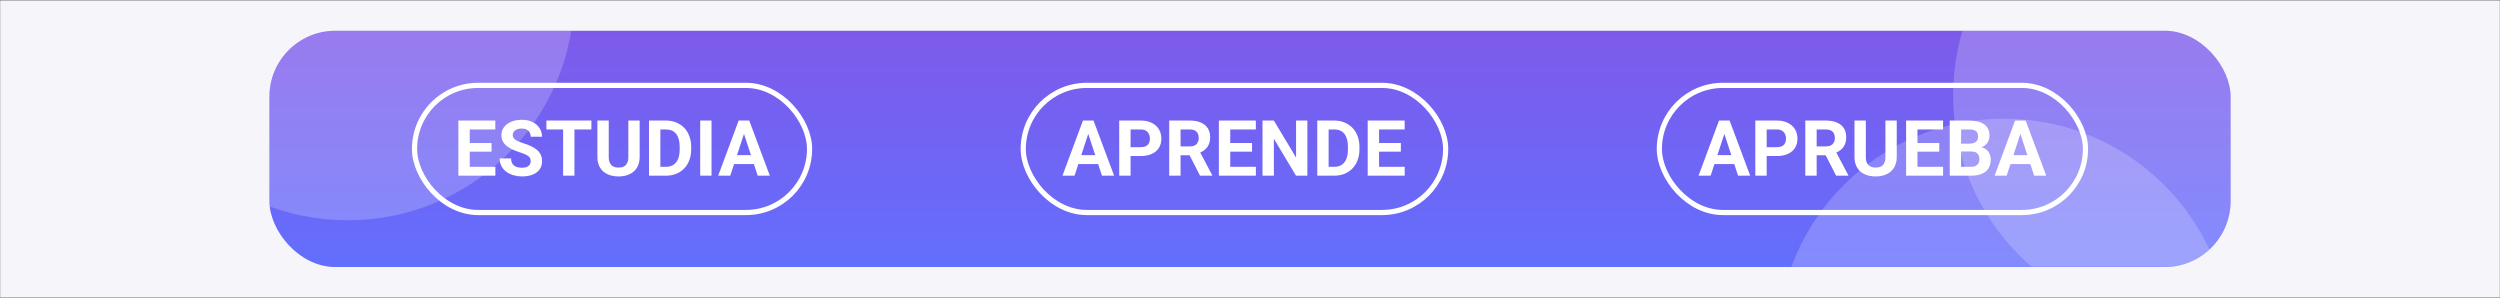
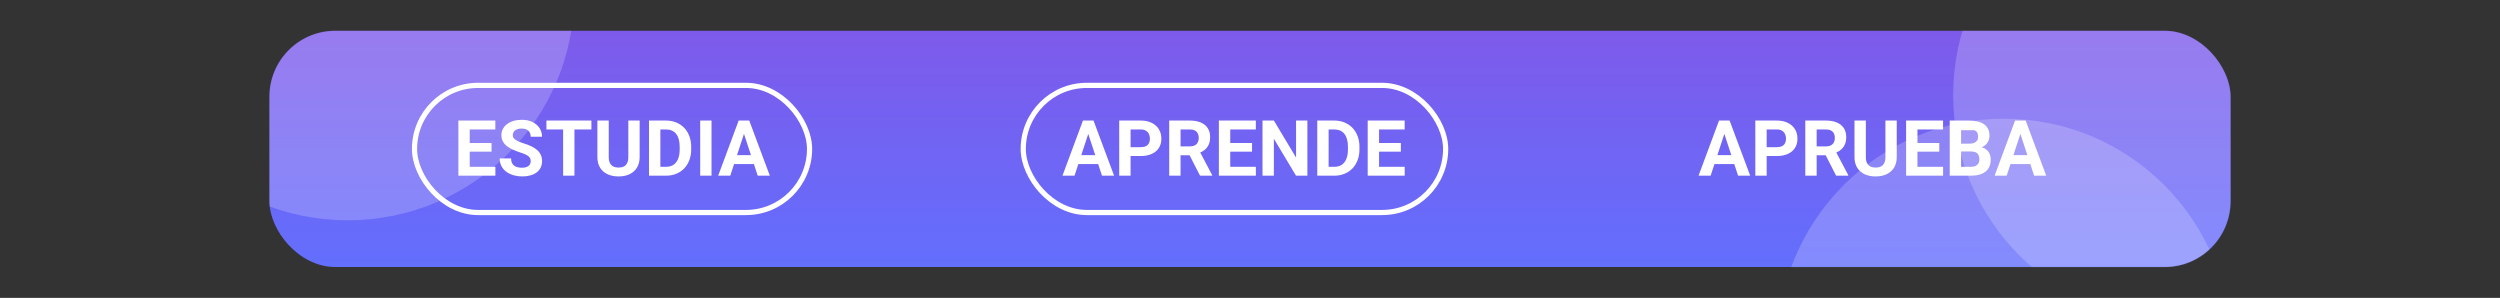
<svg xmlns="http://www.w3.org/2000/svg" width="4020" height="479" viewBox="0 0 4020 479" fill="none">
  <rect x="0" y="0" width="4020" height="479" fill="#333333" stroke="none" />
-   <rect width="4019.53" height="478" transform="translate(0.237 0.5)" fill="#F5F5FA" />
  <rect x="433.237" y="49.5" width="3153.53" height="379.836" rx="106.001" fill="url(#paint0_linear_49_101)" />
  <rect x="433.237" y="49.5" width="3153.53" height="379.836" rx="106.001" fill="white" fill-opacity="0.1" />
  <mask id="mask0_49_101" style="mask-type:alpha" maskUnits="userSpaceOnUse" x="433" y="49" width="3154" height="381">
    <rect x="433.237" y="49.5" width="3153.53" height="379.836" rx="106.001" fill="url(#paint1_linear_49_101)" />
    <rect x="433.237" y="49.5" width="3153.53" height="379.836" rx="106.001" fill="white" fill-opacity="0.1" />
  </mask>
  <g mask="url(#mask0_49_101)">
    <circle cx="559.113" cy="-10.125" r="364.378" fill="white" fill-opacity="0.2" />
    <circle cx="3222.39" cy="555.213" r="364.378" fill="white" fill-opacity="0.2" />
    <circle cx="3505.05" cy="153.293" r="364.378" fill="white" fill-opacity="0.2" />
  </g>
  <rect x="666.552" y="137.284" width="635.21" height="204.431" rx="102.216" stroke="white" stroke-width="8.347" />
  <path d="M796.562 268.252V282.5H749.372V268.252H796.562ZM755.34 193.843V282.5H737.073V193.843H755.34ZM790.413 229.952V243.835H749.372V229.952H790.413ZM796.502 193.843V208.153H749.372V193.843H796.502ZM853.373 259.301C853.373 257.718 853.13 256.297 852.643 255.038C852.196 253.739 851.344 252.562 850.085 251.507C848.827 250.411 847.061 249.335 844.788 248.28C842.515 247.224 839.571 246.128 835.959 244.991C831.94 243.692 828.124 242.231 824.511 240.607C820.939 238.984 817.773 237.096 815.012 234.945C812.293 232.752 810.141 230.215 808.558 227.333C807.015 224.451 806.244 221.102 806.244 217.286C806.244 213.592 807.056 210.243 808.68 207.239C810.303 204.195 812.577 201.597 815.499 199.445C818.422 197.253 821.873 195.569 825.851 194.391C829.87 193.214 834.274 192.626 839.064 192.626C845.6 192.626 851.303 193.803 856.174 196.157C861.046 198.512 864.821 201.739 867.5 205.839C870.22 209.939 871.58 214.627 871.58 219.905H853.434C853.434 217.307 852.886 215.033 851.79 213.085C850.735 211.096 849.111 209.533 846.919 208.396C844.767 207.26 842.048 206.691 838.76 206.691C835.593 206.691 832.955 207.178 830.844 208.153C828.733 209.086 827.15 210.365 826.094 211.989C825.039 213.572 824.511 215.358 824.511 217.347C824.511 218.849 824.877 220.209 825.607 221.427C826.379 222.645 827.515 223.781 829.017 224.837C830.519 225.892 832.366 226.887 834.558 227.82C836.75 228.754 839.287 229.667 842.169 230.56C847 232.022 851.242 233.666 854.896 235.493C858.59 237.319 861.675 239.369 864.151 241.642C866.627 243.916 868.494 246.493 869.753 249.376C871.011 252.258 871.64 255.526 871.64 259.179C871.64 263.035 870.889 266.486 869.388 269.53C867.886 272.575 865.714 275.153 862.872 277.263C860.031 279.374 856.641 280.978 852.704 282.074C848.766 283.17 844.362 283.718 839.49 283.718C835.106 283.718 830.783 283.149 826.521 282.013C822.258 280.836 818.382 279.07 814.891 276.715C811.44 274.361 808.68 271.357 806.609 267.704C804.539 264.05 803.504 259.727 803.504 254.734H821.832C821.832 257.494 822.258 259.828 823.111 261.736C823.963 263.644 825.161 265.187 826.703 266.364C828.286 267.541 830.154 268.394 832.305 268.921C834.497 269.449 836.892 269.713 839.49 269.713C842.657 269.713 845.255 269.266 847.284 268.373C849.355 267.48 850.877 266.242 851.851 264.659C852.866 263.076 853.373 261.29 853.373 259.301ZM923.702 193.843V282.5H905.496V193.843H923.702ZM950.981 193.843V208.153H878.643V193.843H950.981ZM1010.35 193.843H1028.56V252.42C1028.56 259.24 1027.09 264.984 1024.17 269.652C1021.29 274.32 1017.29 277.832 1012.18 280.186C1007.1 282.541 1001.26 283.718 994.639 283.718C988.022 283.718 982.136 282.541 976.981 280.186C971.866 277.832 967.847 274.32 964.925 269.652C962.043 264.984 960.601 259.24 960.601 252.42V193.843H978.869V252.42C978.869 256.398 979.498 259.646 980.756 262.163C982.015 264.679 983.821 266.526 986.175 267.704C988.57 268.881 991.392 269.469 994.639 269.469C997.968 269.469 1000.79 268.881 1003.1 267.704C1005.46 266.526 1007.24 264.679 1008.46 262.163C1009.72 259.646 1010.35 256.398 1010.35 252.42V193.843ZM1070.81 282.5H1051.51L1051.63 268.252H1070.81C1075.6 268.252 1079.64 267.176 1082.93 265.024C1086.22 262.832 1088.69 259.646 1090.36 255.465C1092.06 251.283 1092.92 246.23 1092.92 240.303V235.98C1092.92 231.433 1092.43 227.435 1091.46 223.984C1090.52 220.534 1089.12 217.631 1087.25 215.277C1085.39 212.922 1083.09 211.157 1080.37 209.979C1077.65 208.762 1074.53 208.153 1071 208.153H1051.15V193.843H1071C1076.92 193.843 1082.34 194.858 1087.25 196.888C1092.21 198.877 1096.49 201.739 1100.1 205.474C1103.71 209.208 1106.5 213.673 1108.44 218.869C1110.43 224.025 1111.43 229.769 1111.43 236.101V240.303C1111.43 246.595 1110.43 252.339 1108.44 257.535C1106.5 262.731 1103.71 267.196 1100.1 270.931C1096.53 274.625 1092.25 277.487 1087.25 279.516C1082.3 281.505 1076.82 282.5 1070.81 282.5ZM1061.86 193.843V282.5H1043.6V193.843H1061.86ZM1144.13 193.843V282.5H1125.92V193.843H1144.13ZM1198.38 209.005L1174.27 282.5H1154.84L1187.78 193.843H1200.14L1198.38 209.005ZM1218.41 282.5L1194.24 209.005L1192.29 193.843H1204.77L1237.9 282.5H1218.41ZM1217.32 249.497V263.807H1170.49V249.497H1217.32Z" fill="white" />
  <rect x="1645.39" y="137.284" width="679.21" height="204.431" rx="102.216" stroke="white" stroke-width="8.347" />
  <path d="M1751.96 209.005L1727.85 282.5H1708.43L1741.37 193.843H1753.73L1751.96 209.005ZM1772 282.5L1747.82 209.005L1745.87 193.843H1758.36L1791.48 282.5H1772ZM1770.9 249.497V263.807H1724.08V249.497H1770.9ZM1834.23 250.898H1811.64V236.649H1834.23C1837.72 236.649 1840.56 236.081 1842.75 234.945C1844.94 233.767 1846.55 232.144 1847.56 230.073C1848.58 228.003 1849.08 225.669 1849.08 223.071C1849.08 220.432 1848.58 217.976 1847.56 215.703C1846.55 213.43 1844.94 211.603 1842.75 210.223C1840.56 208.843 1837.72 208.153 1834.23 208.153H1817.97V282.5H1799.7V193.843H1834.23C1841.17 193.843 1847.11 195.102 1852.07 197.619C1857.06 200.095 1860.88 203.525 1863.51 207.909C1866.15 212.293 1867.47 217.307 1867.47 222.949C1867.47 228.673 1866.15 233.625 1863.51 237.806C1860.88 241.988 1857.06 245.215 1852.07 247.488C1847.11 249.761 1841.17 250.898 1834.23 250.898ZM1880.08 193.843H1913.14C1919.92 193.843 1925.74 194.858 1930.62 196.888C1935.53 198.918 1939.3 201.922 1941.94 205.9C1944.58 209.878 1945.9 214.769 1945.9 220.574C1945.9 225.324 1945.09 229.404 1943.46 232.813C1941.88 236.183 1939.63 239.004 1936.7 241.277C1933.82 243.51 1930.43 245.296 1926.54 246.636L1920.75 249.68H1892.01L1891.89 235.432H1913.26C1916.47 235.432 1919.13 234.863 1921.24 233.727C1923.35 232.59 1924.93 231.007 1925.99 228.977C1927.08 226.948 1927.63 224.593 1927.63 221.914C1927.63 219.072 1927.1 216.617 1926.05 214.546C1924.99 212.476 1923.39 210.893 1921.24 209.797C1919.09 208.701 1916.39 208.153 1913.14 208.153H1898.34V282.5H1880.08V193.843ZM1929.64 282.5L1909.43 242.982L1928.73 242.86L1949.19 281.648V282.5H1929.64ZM2019.45 268.252V282.5H1972.26V268.252H2019.45ZM1978.23 193.843V282.5H1959.96V193.843H1978.23ZM2013.3 229.952V243.835H1972.26V229.952H2013.3ZM2019.39 193.843V208.153H1972.26V193.843H2019.39ZM2102.27 193.843V282.5H2084L2048.38 223.071V282.5H2030.11V193.843H2048.38L2084.06 253.333V193.843H2102.27ZM2145.38 282.5H2126.07L2126.2 268.252H2145.38C2150.17 268.252 2154.21 267.176 2157.49 265.024C2160.78 262.832 2163.26 259.646 2164.92 255.465C2166.63 251.283 2167.48 246.23 2167.48 240.303V235.98C2167.48 231.433 2166.99 227.435 2166.02 223.984C2165.08 220.534 2163.68 217.631 2161.82 215.277C2159.95 212.922 2157.66 211.157 2154.94 209.979C2152.22 208.762 2149.09 208.153 2145.56 208.153H2125.71V193.843H2145.56C2151.49 193.843 2156.9 194.858 2161.82 196.888C2166.77 198.877 2171.05 201.739 2174.66 205.474C2178.28 209.208 2181.06 213.673 2183.01 218.869C2185 224.025 2185.99 229.769 2185.99 236.101V240.303C2185.99 246.595 2185 252.339 2183.01 257.535C2181.06 262.731 2178.28 267.196 2174.66 270.931C2171.09 274.625 2166.81 277.487 2161.82 279.516C2156.86 281.505 2151.38 282.5 2145.38 282.5ZM2136.43 193.843V282.5H2118.16V193.843H2136.43ZM2258.75 268.252V282.5H2211.56V268.252H2258.75ZM2217.53 193.843V282.5H2199.26V193.843H2217.53ZM2252.6 229.952V243.835H2211.56V229.952H2252.6ZM2258.69 193.843V208.153H2211.56V193.843H2258.69Z" fill="white" />
-   <rect x="2668.24" y="137.284" width="685.21" height="204.431" rx="102.216" stroke="white" stroke-width="8.347" />
-   <path d="M2774.81 209.005L2750.69 282.5H2731.27L2764.21 193.843H2776.57L2774.81 209.005ZM2794.84 282.5L2770.67 209.005L2768.72 193.843H2781.2L2814.32 282.5H2794.84ZM2793.74 249.497V263.807H2746.92V249.497H2793.74ZM2857.07 250.898H2834.48V236.649H2857.07C2860.56 236.649 2863.4 236.081 2865.59 234.945C2867.79 233.767 2869.39 232.144 2870.4 230.073C2871.42 228.003 2871.93 225.669 2871.93 223.071C2871.93 220.432 2871.42 217.976 2870.4 215.703C2869.39 213.43 2867.79 211.603 2865.59 210.223C2863.4 208.843 2860.56 208.153 2857.07 208.153H2840.81V282.5H2822.54V193.843H2857.07C2864.01 193.843 2869.96 195.102 2874.91 197.619C2879.9 200.095 2883.72 203.525 2886.36 207.909C2889 212.293 2890.32 217.307 2890.32 222.949C2890.32 228.673 2889 233.625 2886.36 237.806C2883.72 241.988 2879.9 245.215 2874.91 247.488C2869.96 249.761 2864.01 250.898 2857.07 250.898ZM2902.92 193.843H2935.98C2942.76 193.843 2948.59 194.858 2953.46 196.888C2958.37 198.918 2962.15 201.922 2964.78 205.9C2967.42 209.878 2968.74 214.769 2968.74 220.574C2968.74 225.324 2967.93 229.404 2966.31 232.813C2964.72 236.183 2962.47 239.004 2959.55 241.277C2956.67 243.51 2953.28 245.296 2949.38 246.636L2943.59 249.68H2914.85L2914.73 235.432H2936.1C2939.31 235.432 2941.97 234.863 2944.08 233.727C2946.19 232.59 2947.78 231.007 2948.83 228.977C2949.93 226.948 2950.47 224.593 2950.47 221.914C2950.47 219.072 2949.95 216.617 2948.89 214.546C2947.84 212.476 2946.23 210.893 2944.08 209.797C2941.93 208.701 2939.23 208.153 2935.98 208.153H2921.19V282.5H2902.92V193.843ZM2952.48 282.5L2932.27 242.982L2951.57 242.86L2972.03 281.648V282.5H2952.48ZM3031.76 193.843H3049.97V252.42C3049.97 259.24 3048.51 264.984 3045.59 269.652C3042.7 274.32 3038.71 277.832 3033.59 280.186C3028.52 282.541 3022.67 283.718 3016.05 283.718C3009.44 283.718 3003.55 282.541 2998.4 280.186C2993.28 277.832 2989.26 274.32 2986.34 269.652C2983.46 264.984 2982.02 259.24 2982.02 252.42V193.843H3000.28V252.42C3000.28 256.398 3000.91 259.646 3002.17 262.163C3003.43 264.679 3005.24 266.526 3007.59 267.704C3009.99 268.881 3012.81 269.469 3016.05 269.469C3019.38 269.469 3022.2 268.881 3024.52 267.704C3026.87 266.526 3028.66 264.679 3029.88 262.163C3031.13 259.646 3031.76 256.398 3031.76 252.42V193.843ZM3124.5 268.252V282.5H3077.31V268.252H3124.5ZM3083.28 193.843V282.5H3065.01V193.843H3083.28ZM3118.35 229.952V243.835H3077.31V229.952H3118.35ZM3124.44 193.843V208.153H3077.31V193.843H3124.44ZM3169.86 243.591H3147.09L3146.97 231.048H3166.09C3169.46 231.048 3172.22 230.621 3174.37 229.769C3176.52 228.876 3178.12 227.597 3179.18 225.933C3180.28 224.228 3180.82 222.158 3180.82 219.722C3180.82 216.962 3180.3 214.729 3179.24 213.024C3178.23 211.319 3176.62 210.081 3174.43 209.31C3172.28 208.538 3169.5 208.153 3166.09 208.153H3153.42V282.5H3135.16V193.843H3166.09C3171.24 193.843 3175.85 194.331 3179.91 195.305C3184.01 196.279 3187.48 197.761 3190.32 199.75C3193.16 201.739 3195.34 204.256 3196.84 207.3C3198.34 210.304 3199.09 213.876 3199.09 218.017C3199.09 221.67 3198.26 225.04 3196.59 228.125C3194.97 231.21 3192.39 233.727 3188.86 235.675C3185.37 237.624 3180.8 238.699 3175.16 238.902L3169.86 243.591ZM3169.07 282.5H3142.1L3149.22 268.252H3169.07C3172.28 268.252 3174.9 267.744 3176.93 266.729C3178.96 265.674 3180.46 264.253 3181.43 262.467C3182.41 260.681 3182.89 258.631 3182.89 256.317C3182.89 253.719 3182.45 251.466 3181.55 249.558C3180.7 247.65 3179.32 246.189 3177.41 245.174C3175.51 244.119 3172.99 243.591 3169.86 243.591H3152.27L3152.39 231.048H3174.31L3178.51 235.98C3183.91 235.898 3188.25 236.852 3191.54 238.842C3194.87 240.79 3197.28 243.327 3198.79 246.453C3200.33 249.579 3201.1 252.928 3201.1 256.5C3201.1 262.183 3199.86 266.973 3197.39 270.87C3194.91 274.726 3191.28 277.629 3186.49 279.577C3181.74 281.526 3175.93 282.5 3169.07 282.5ZM3250.85 209.005L3226.74 282.5H3207.31L3240.25 193.843H3252.61L3250.85 209.005ZM3270.88 282.5L3246.71 209.005L3244.76 193.843H3257.24L3290.37 282.5H3270.88ZM3269.78 249.497V263.807H3222.96V249.497H3269.78Z" fill="white" />
+   <path d="M2774.81 209.005L2750.69 282.5H2731.27L2764.21 193.843H2776.57L2774.81 209.005ZM2794.84 282.5L2770.67 209.005L2768.72 193.843H2781.2L2814.32 282.5H2794.84ZM2793.74 249.497V263.807H2746.92V249.497H2793.74ZM2857.07 250.898H2834.48V236.649H2857.07C2860.56 236.649 2863.4 236.081 2865.59 234.945C2867.79 233.767 2869.39 232.144 2870.4 230.073C2871.42 228.003 2871.93 225.669 2871.93 223.071C2871.93 220.432 2871.42 217.976 2870.4 215.703C2869.39 213.43 2867.79 211.603 2865.59 210.223C2863.4 208.843 2860.56 208.153 2857.07 208.153H2840.81V282.5H2822.54V193.843H2857.07C2864.01 193.843 2869.96 195.102 2874.91 197.619C2879.9 200.095 2883.72 203.525 2886.36 207.909C2889 212.293 2890.32 217.307 2890.32 222.949C2890.32 228.673 2889 233.625 2886.36 237.806C2883.72 241.988 2879.9 245.215 2874.91 247.488C2869.96 249.761 2864.01 250.898 2857.07 250.898ZM2902.92 193.843H2935.98C2942.76 193.843 2948.59 194.858 2953.46 196.888C2958.37 198.918 2962.15 201.922 2964.78 205.9C2967.42 209.878 2968.74 214.769 2968.74 220.574C2968.74 225.324 2967.93 229.404 2966.31 232.813C2964.72 236.183 2962.47 239.004 2959.55 241.277C2956.67 243.51 2953.28 245.296 2949.38 246.636L2943.59 249.68H2914.85L2914.73 235.432H2936.1C2939.31 235.432 2941.97 234.863 2944.08 233.727C2946.19 232.59 2947.78 231.007 2948.83 228.977C2949.93 226.948 2950.47 224.593 2950.47 221.914C2950.47 219.072 2949.95 216.617 2948.89 214.546C2947.84 212.476 2946.23 210.893 2944.08 209.797C2941.93 208.701 2939.23 208.153 2935.98 208.153H2921.19V282.5H2902.92V193.843ZM2952.48 282.5L2932.27 242.982L2951.57 242.86L2972.03 281.648V282.5H2952.48ZM3031.76 193.843H3049.97V252.42C3049.97 259.24 3048.51 264.984 3045.59 269.652C3042.7 274.32 3038.71 277.832 3033.59 280.186C3028.52 282.541 3022.67 283.718 3016.05 283.718C3009.44 283.718 3003.55 282.541 2998.4 280.186C2993.28 277.832 2989.26 274.32 2986.34 269.652C2983.46 264.984 2982.02 259.24 2982.02 252.42V193.843H3000.28V252.42C3000.28 256.398 3000.91 259.646 3002.17 262.163C3003.43 264.679 3005.24 266.526 3007.59 267.704C3009.99 268.881 3012.81 269.469 3016.05 269.469C3019.38 269.469 3022.2 268.881 3024.52 267.704C3026.87 266.526 3028.66 264.679 3029.88 262.163C3031.13 259.646 3031.76 256.398 3031.76 252.42V193.843ZM3124.5 268.252V282.5H3077.31V268.252H3124.5ZM3083.28 193.843V282.5H3065.01V193.843H3083.28ZM3118.35 229.952V243.835H3077.31V229.952H3118.35ZM3124.44 193.843V208.153H3077.31V193.843H3124.44ZM3169.86 243.591H3147.09L3146.97 231.048H3166.09C3169.46 231.048 3172.22 230.621 3174.37 229.769C3176.52 228.876 3178.12 227.597 3179.18 225.933C3180.28 224.228 3180.82 222.158 3180.82 219.722C3180.82 216.962 3180.3 214.729 3179.24 213.024C3178.23 211.319 3176.62 210.081 3174.43 209.31H3153.42V282.5H3135.16V193.843H3166.09C3171.24 193.843 3175.85 194.331 3179.91 195.305C3184.01 196.279 3187.48 197.761 3190.32 199.75C3193.16 201.739 3195.34 204.256 3196.84 207.3C3198.34 210.304 3199.09 213.876 3199.09 218.017C3199.09 221.67 3198.26 225.04 3196.59 228.125C3194.97 231.21 3192.39 233.727 3188.86 235.675C3185.37 237.624 3180.8 238.699 3175.16 238.902L3169.86 243.591ZM3169.07 282.5H3142.1L3149.22 268.252H3169.07C3172.28 268.252 3174.9 267.744 3176.93 266.729C3178.96 265.674 3180.46 264.253 3181.43 262.467C3182.41 260.681 3182.89 258.631 3182.89 256.317C3182.89 253.719 3182.45 251.466 3181.55 249.558C3180.7 247.65 3179.32 246.189 3177.41 245.174C3175.51 244.119 3172.99 243.591 3169.86 243.591H3152.27L3152.39 231.048H3174.31L3178.51 235.98C3183.91 235.898 3188.25 236.852 3191.54 238.842C3194.87 240.79 3197.28 243.327 3198.79 246.453C3200.33 249.579 3201.1 252.928 3201.1 256.5C3201.1 262.183 3199.86 266.973 3197.39 270.87C3194.91 274.726 3191.28 277.629 3186.49 279.577C3181.74 281.526 3175.93 282.5 3169.07 282.5ZM3250.85 209.005L3226.74 282.5H3207.31L3240.25 193.843H3252.61L3250.85 209.005ZM3270.88 282.5L3246.71 209.005L3244.76 193.843H3257.24L3290.37 282.5H3270.88ZM3269.78 249.497V263.807H3222.96V249.497H3269.78Z" fill="white" />
  <defs>
    <linearGradient id="paint0_linear_49_101" x1="2010" y1="49.5" x2="2010" y2="429.336" gradientUnits="userSpaceOnUse">
      <stop stop-color="#7048E8" />
      <stop offset="1" stop-color="#525FFD" />
    </linearGradient>
    <linearGradient id="paint1_linear_49_101" x1="2010" y1="49.5" x2="2010" y2="429.336" gradientUnits="userSpaceOnUse">
      <stop stop-color="#7048E8" />
      <stop offset="1" stop-color="#525FFD" />
    </linearGradient>
  </defs>
</svg>